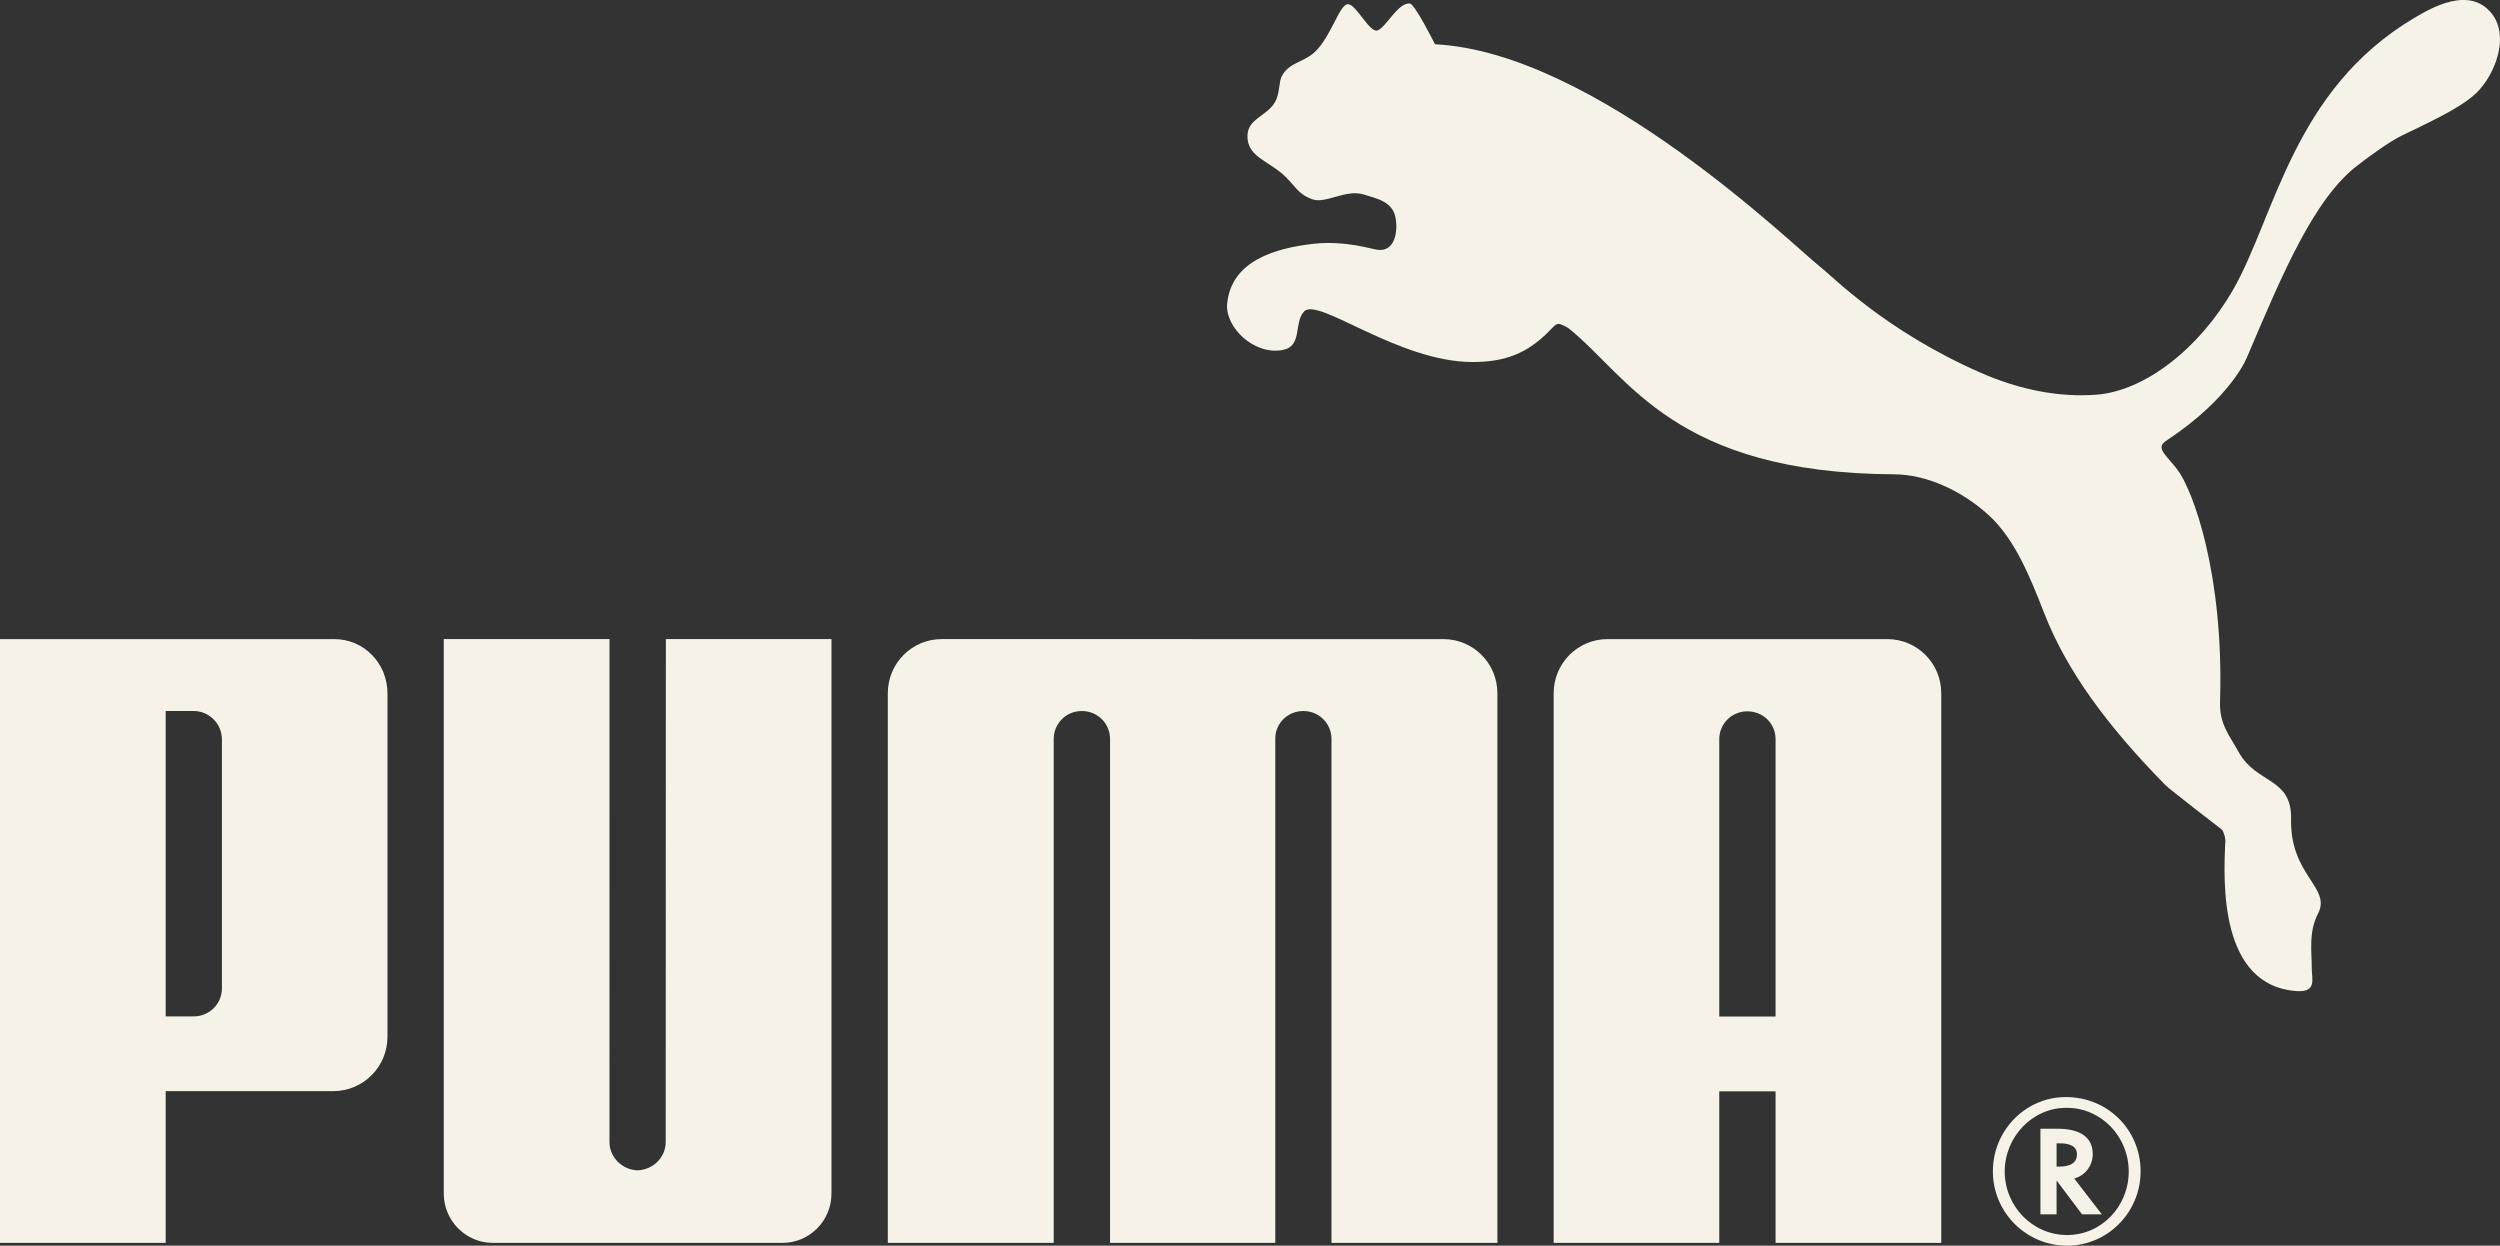
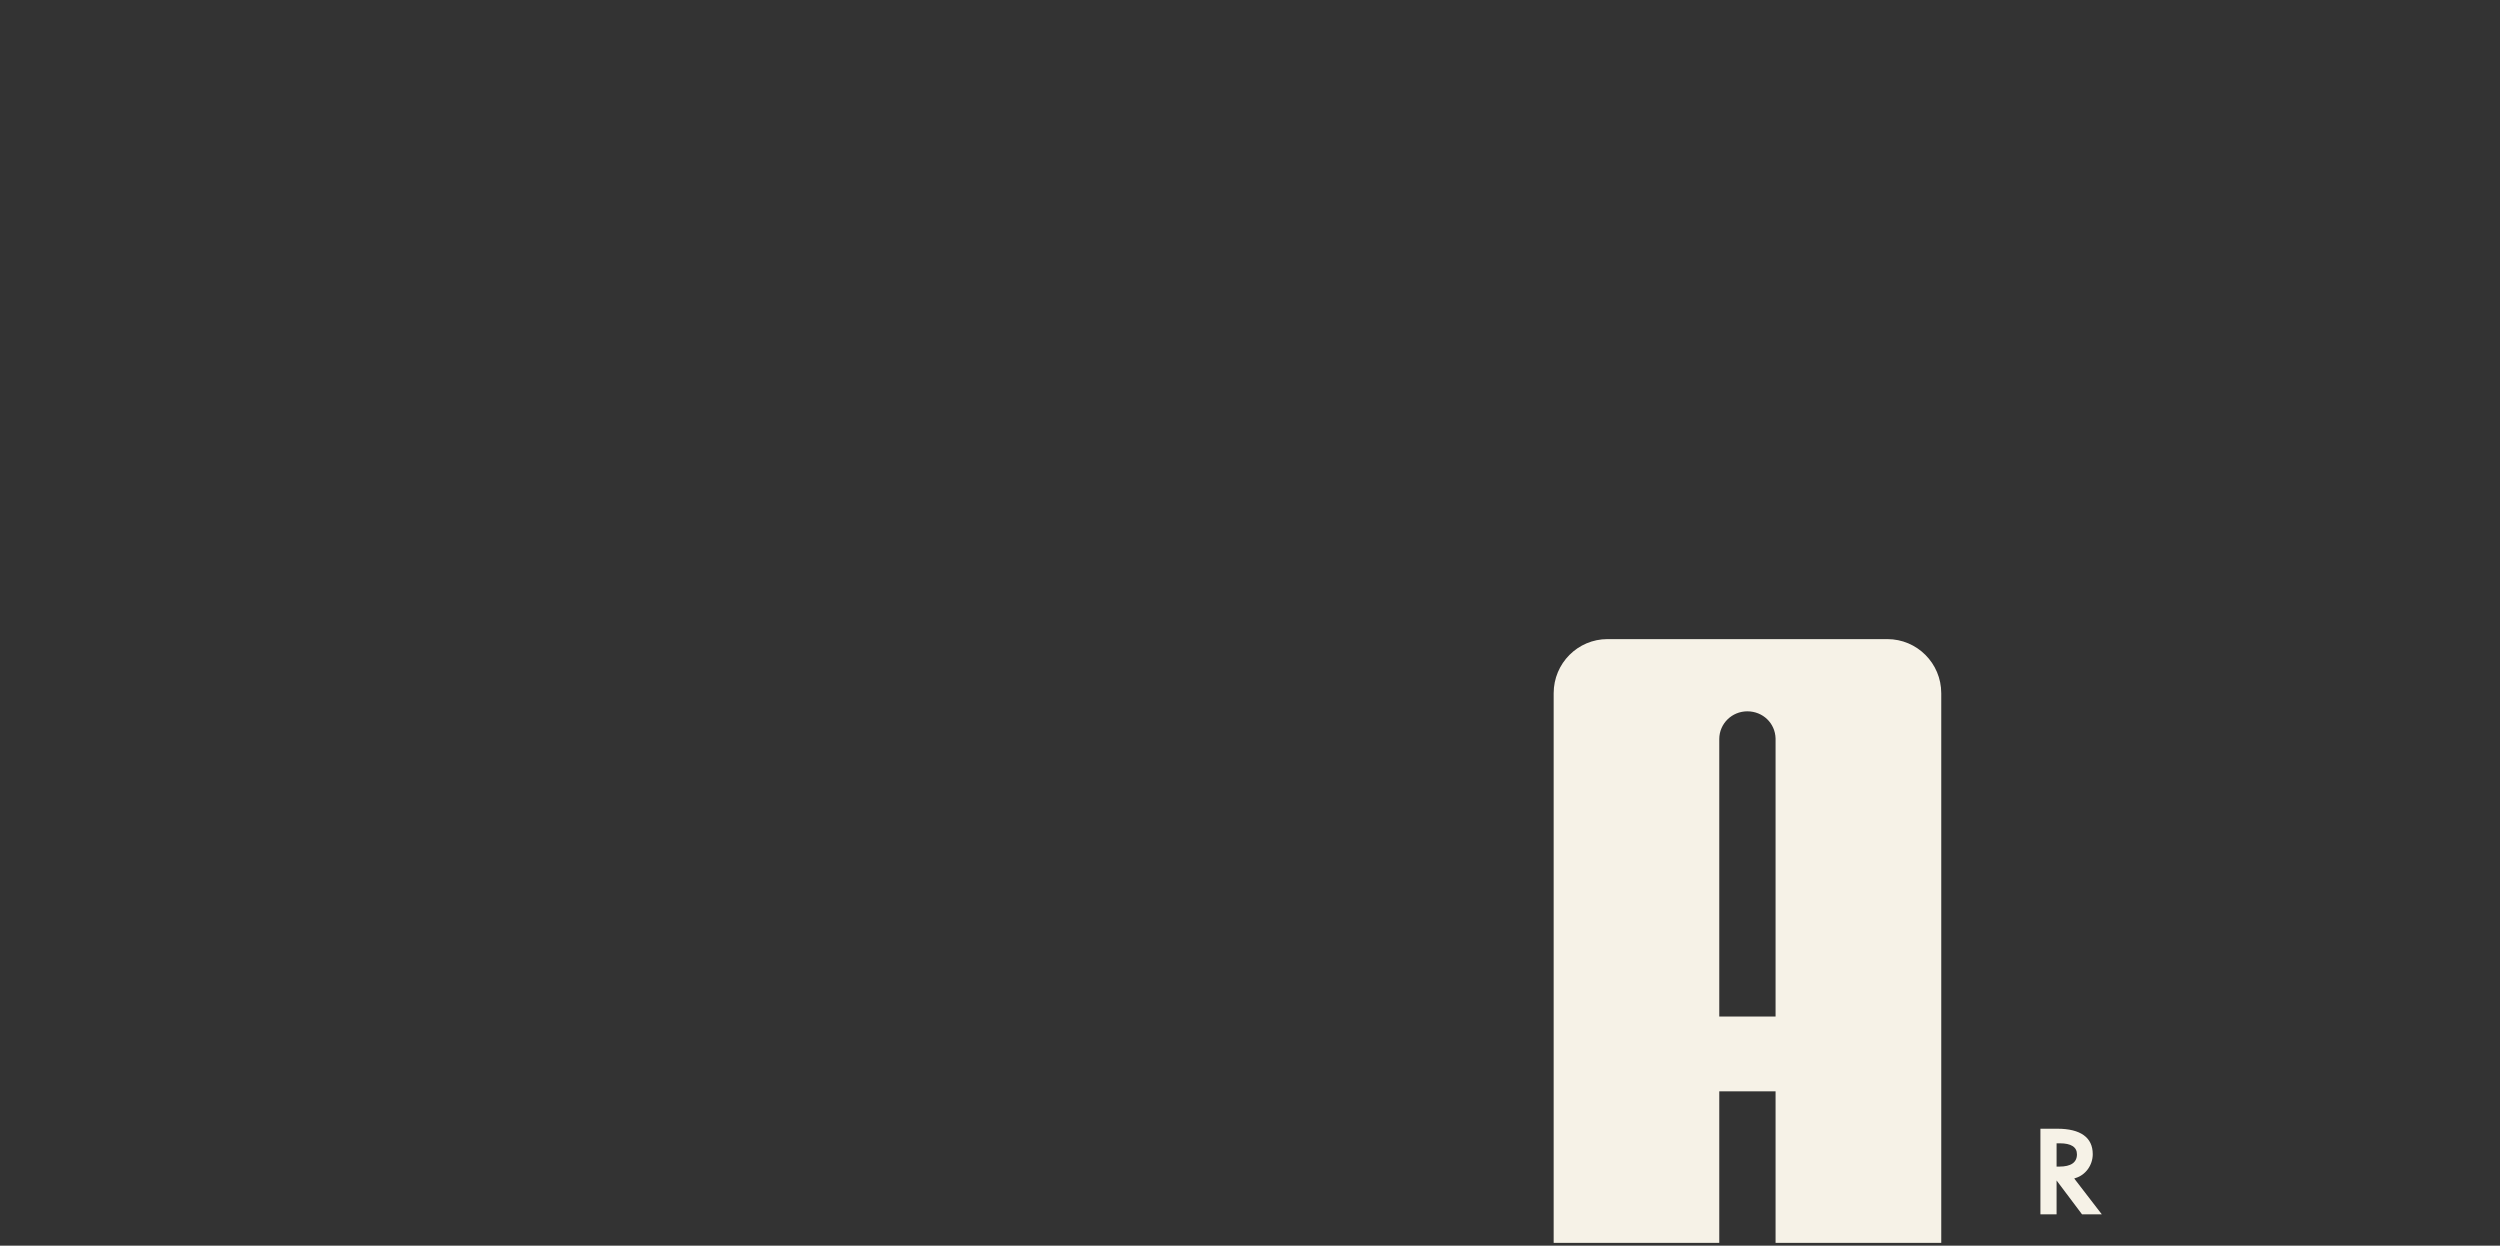
<svg xmlns="http://www.w3.org/2000/svg" id="Layer_2" viewBox="0 0 2490.24 1240.8">
  <rect x="0" y="0" width="2490.24" height="1240.8" fill="#333333" stroke="none" />
  <defs>
    <style>.cls-1{fill:#f6f2e7;}</style>
  </defs>
  <g id="Layer_1-2">
-     <path class="cls-1" d="M1342.14,4.21c-8.15,1.26-15.98,31.25-31.72,46.88-11.51,11.28-25.89,10.57-33.52,24.52-2.9,5.21-1.96,14.1-5.25,22.64-6.42,17.08-29.06,18.6-29.06,37.21-.08,20.09,18.88,23.93,35.29,38.18,12.81,11.48,14.06,19.39,29.57,24.95,13.24,4.51,32.94-10.22,50.68-4.93,14.57,4.35,28.51,7.48,31.8,22.44,2.9,13.79-.2,35.17-17.86,32.7-5.95-.67-31.76-9.36-63.49-5.99-38.27,4.35-81.94,16.84-86.2,59.49-2.35,23.85,27.14,51.97,55.61,46.25,19.7-3.88,10.38-27.1,21.11-38.38,14.06-14.45,93.72,50.44,167.78,50.44,31.18,0,54.36-7.87,77.39-32,2.15-1.84,4.78-5.8,8.1-6.03,3.13.24,8.62,3.33,10.42,4.66,59.65,47.94,104.73,144.09,323.93,145.22,30.82.15,65.95,14.88,94.62,41.04,25.58,23.66,40.54,60.43,55.07,97.75,21.93,56.01,61.26,110.49,120.86,171.11,3.25,3.25,52.32,41.4,56.24,44.26.63.39,4.23,9.01,2.98,13.82-1.45,36.35-6.74,142.05,72.06,146.83,19.27.98,14.22-12.57,14.22-21.89-.04-18.41-3.41-36.7,6.31-55.54,13.27-25.92-28.16-37.87-26.95-93.92.86-41.79-34.23-34.66-52.05-66.5-10.26-18.45-19.39-28.24-18.72-50.8,3.99-126.97-27.02-210.39-42.49-230.87-12.06-15.47-22.05-21.62-11.01-28.79,65.76-43.43,80.68-83.85,80.68-83.85,34.97-82.21,66.42-157.29,109.78-190.34,8.73-6.82,31.14-23.54,44.88-30.12,40.46-19.07,61.76-30.63,73.51-42.06,18.6-18.13,33.29-55.93,15.47-78.84-22.17-28.28-60.51-5.84-77.43,4.19-120.9,71.75-138.72,198.33-180.59,271.02-33.41,58.08-87.73,100.73-136.29,104.22-36.42,2.7-75.67-4.66-114.75-21.81-95.05-41.67-147.07-95.48-159.32-105-25.54-19.7-223.79-214.31-384.4-222.26,0,0-19.93-39.91-24.95-40.57-11.75-1.49-23.77,23.85-32.39,26.79-8.11,2.7-21.74-27.46-29.92-26.12M635.06,1165.72c-15.12-.35-27.96-12.77-27.96-28.12l.04-501h-165.12v552.26c0,27.06,21.93,49.15,48.84,49.15h288.61c27.1,0,48.76-22.09,48.76-49.15v-552.26h-164.96l-.16,501c0,15.35-12.85,27.77-28.04,28.12M1187.9,636.6h-249.91c-29.57,0-53.65,24.05-53.65,53.93v547.48h165.27v-502.2c.12-15.39,12.57-27.57,27.93-27.57s27.81,11.91,28.16,27.14v502.64h164.61v-502.64c.2-15.23,12.57-27.14,27.96-27.14s27.89,12.18,28.01,27.57v502.21h165.27v-547.48c0-29.88-24.13-53.93-53.69-53.93h-249.95ZM221.04,736.86c.12-16.72-13.51-28.63-27.96-28.63h-28.04v304.19h28.04c14.57,0,28.08-11.59,27.96-28.24v-247.33ZM331.84,1086.88h-166.8v151.14H0v-601.41h332.9c29.8,0,53.06,24.2,53.06,54.17v341.95c0,30-24.16,54.16-54.12,54.16M2057.91,1103.52c-33.17,0-61.02,28.67-61.02,63.41s27.85,63.29,62.08,63.29,61.45-28.43,61.45-63.29-27.49-63.41-61.45-63.41h-1.05ZM2132.24,1166.74c0,40.85-32.74,74.06-73.28,74.06s-73.86-32.98-73.86-74.06,32.9-73.98,72.65-73.98c41.75,0,74.49,32.67,74.49,73.98" />
    <path class="cls-1" d="M2051.33,1162.04c11.48,0,17.51-4.07,17.51-12.22,0-7.25-5.84-10.97-17-10.97h-3.29v23.18h2.78ZM2093.59,1209.58h-19.7l-25.34-33.72v33.72h-16.1v-85.26h16.92c22.99,0,35.21,8.7,35.21,25.3,0,11.08-7.21,20.92-17.27,23.85l-1.18.43,27.46,35.68ZM1768.64,1012.54v-276.93c-.39-15.32-12.73-27.06-28.12-27.06s-27.85,12.22-27.96,27.49v276.5h56.08ZM1768.64,1238.02v-150.98h-56.08v150.98h-164.96v-547.48c0-29.88,24.08-53.93,53.65-53.93h278.69c29.65,0,53.74,24.05,53.74,53.93v547.48h-165.04Z" />
  </g>
</svg>